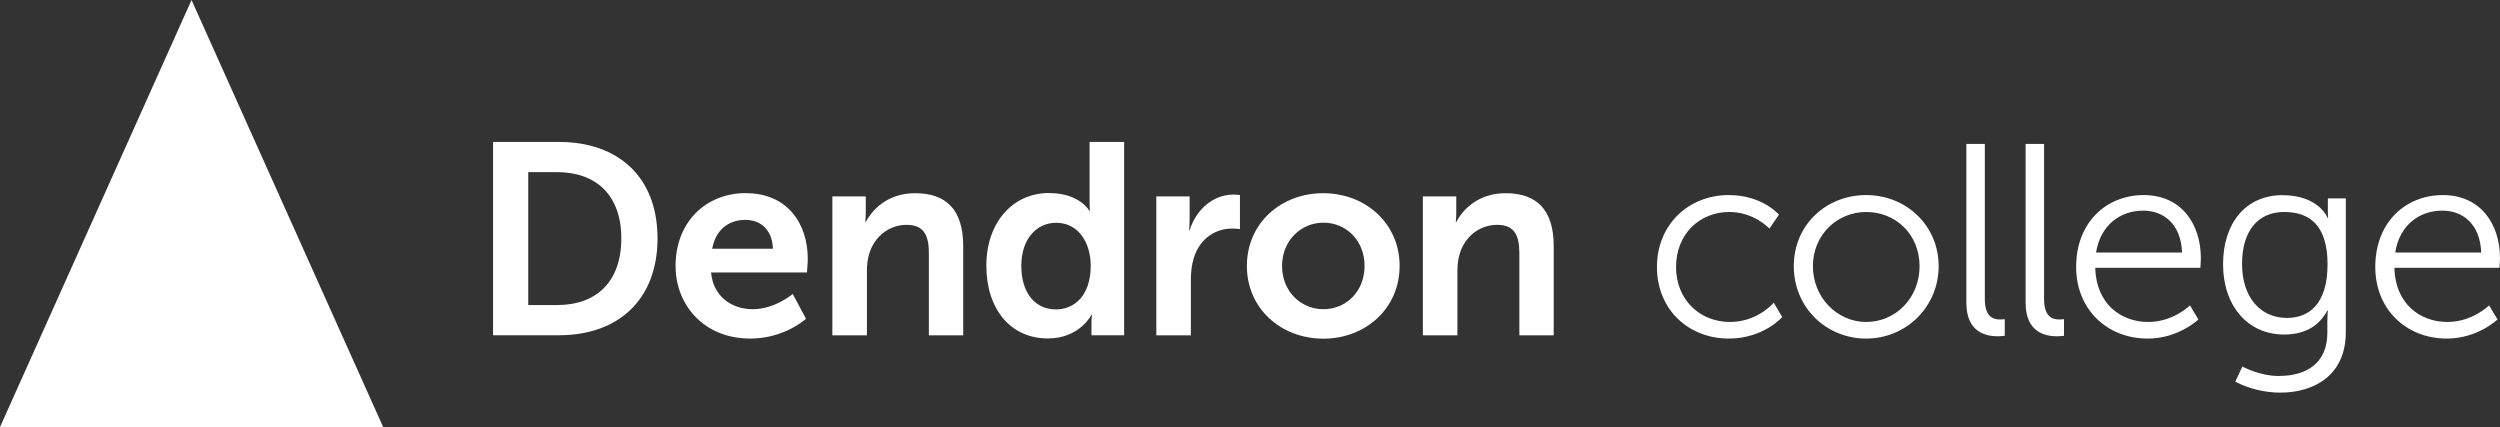
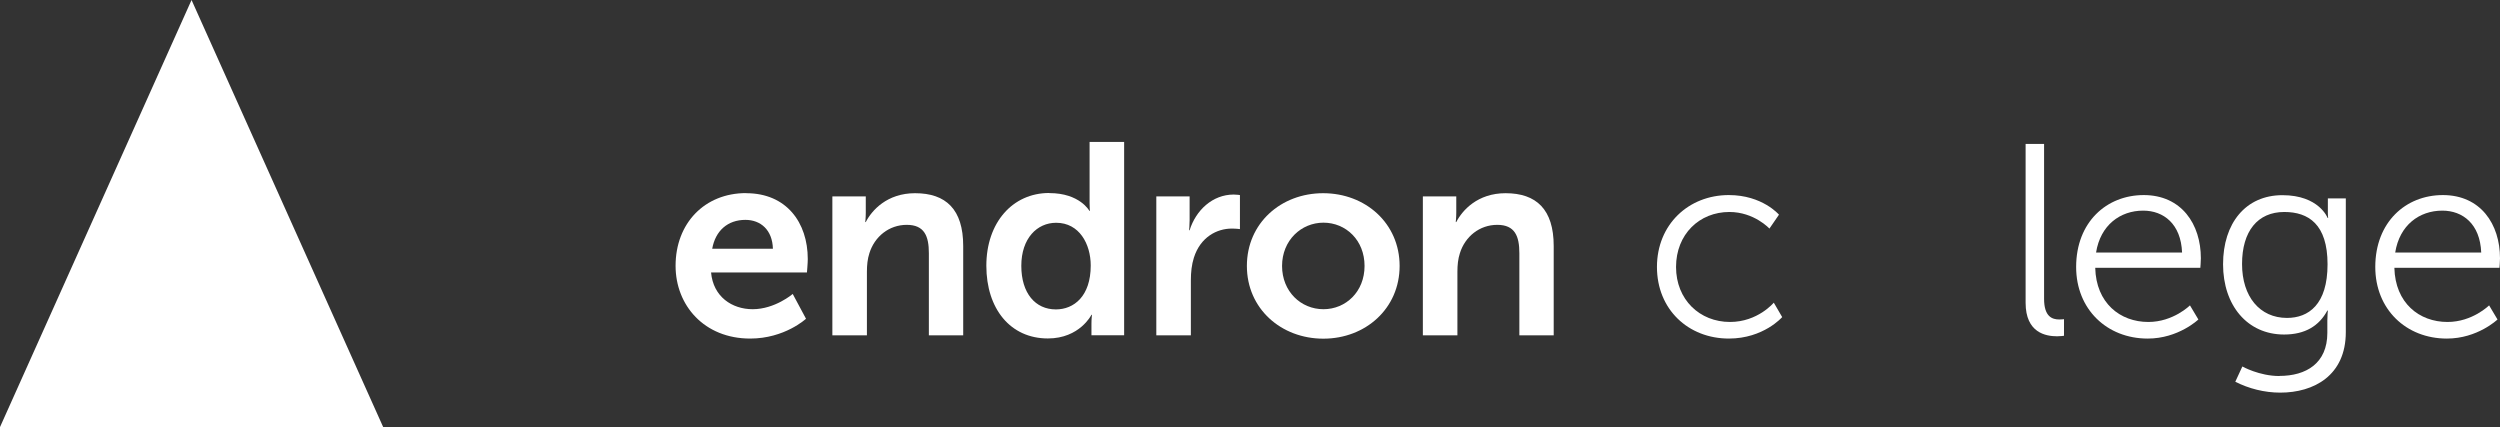
<svg xmlns="http://www.w3.org/2000/svg" id="Laag_1" data-name="Laag 1" viewBox="0 0 240.94 41.16">
  <rect x="0" y="0" width="240.94" height="41.16" fill="#333333" stroke="none" />
  <defs>
    <style>
      .cls-1 {
        fill: #fff;
      }
    </style>
  </defs>
  <polygon class="cls-1" points="18.46 0 0 41.16 36.93 41.16 18.46 0" />
  <g>
-     <path class="cls-1" d="M53.69,29.4c3.78,0,6.19-2.23,6.19-6.43s-2.47-6.38-6.19-6.38h-2.78v12.81h2.78Zm-6.17-15.72h6.35c5.75,0,9.5,3.41,9.5,9.29s-3.75,9.34-9.5,9.34h-6.35V13.68Z" />
    <path class="cls-1" d="M74.49,23.97c-.05-1.81-1.18-2.78-2.65-2.78-1.71,0-2.89,1.05-3.2,2.78h5.85Zm-2.57-5.35c3.86,0,5.93,2.81,5.93,6.35,0,.39-.08,1.29-.08,1.29h-9.24c.21,2.34,2.02,3.54,4.01,3.54,2.15,0,3.86-1.47,3.86-1.47l1.28,2.39s-2.05,1.91-5.38,1.91c-4.43,0-7.19-3.2-7.19-7.01,0-4.12,2.81-7.01,6.8-7.01" />
    <path class="cls-1" d="M80.24,18.93h3.2v1.55c0,.5-.05,.92-.05,.92h.05c.58-1.13,2.05-2.78,4.75-2.78,2.97,0,4.64,1.55,4.64,5.09v8.61h-3.31v-7.92c0-1.63-.42-2.73-2.13-2.73s-3.1,1.13-3.6,2.73c-.18,.55-.24,1.15-.24,1.78v6.14h-3.33v-13.38Z" />
    <path class="cls-1" d="M101.76,29.82c1.73,0,3.36-1.26,3.36-4.23,0-2.07-1.1-4.12-3.33-4.12-1.84,0-3.36,1.5-3.36,4.15s1.36,4.2,3.33,4.2m-.63-11.21c2.94,0,3.86,1.71,3.86,1.71h.05s-.03-.34-.03-.76v-5.88h3.33v18.63h-3.15v-1.1c0-.5,.05-.87,.05-.87h-.05s-1.13,2.28-4.2,2.28c-3.62,0-5.93-2.86-5.93-7.01s2.52-7.01,6.06-7.01" />
    <path class="cls-1" d="M111.45,18.93h3.2v2.31c0,.5-.05,.95-.05,.95h.05c.6-1.92,2.2-3.44,4.25-3.44,.32,0,.6,.05,.6,.05v3.28s-.34-.05-.79-.05c-1.42,0-3.02,.81-3.65,2.81-.21,.66-.29,1.39-.29,2.18v5.3h-3.33v-13.38Z" />
    <path class="cls-1" d="M127.55,29.8c2.15,0,3.96-1.68,3.96-4.17s-1.81-4.17-3.96-4.17-3.99,1.71-3.99,4.17,1.81,4.17,3.99,4.17m-.03-11.18c4.09,0,7.37,2.91,7.37,7.01s-3.28,7.01-7.35,7.01-7.37-2.89-7.37-7.01,3.28-7.01,7.35-7.01" />
    <path class="cls-1" d="M137.15,18.93h3.2v1.55c0,.5-.05,.92-.05,.92h.05c.58-1.13,2.05-2.78,4.75-2.78,2.96,0,4.64,1.55,4.64,5.09v8.61h-3.31v-7.92c0-1.63-.42-2.73-2.13-2.73s-3.1,1.13-3.6,2.73c-.18,.55-.24,1.15-.24,1.78v6.14h-3.33v-13.38Z" />
    <path class="cls-1" d="M166.62,18.8c3.23,0,4.83,1.89,4.83,1.89l-.92,1.34s-1.47-1.6-3.86-1.6c-2.89,0-5.14,2.15-5.14,5.3s2.28,5.3,5.2,5.3c2.68,0,4.22-1.86,4.22-1.86l.81,1.39s-1.79,2.07-5.14,2.07c-3.91,0-6.93-2.81-6.93-6.9s3.04-6.93,6.93-6.93" />
-     <path class="cls-1" d="M179.86,31.03c2.83,0,5.14-2.31,5.14-5.38s-2.31-5.22-5.14-5.22-5.14,2.23-5.14,5.22,2.31,5.38,5.14,5.38m0-12.23c3.86,0,6.98,2.94,6.98,6.85s-3.12,6.98-6.98,6.98-6.98-2.99-6.98-6.98,3.12-6.85,6.98-6.85" />
-     <path class="cls-1" d="M189.51,13.87h1.78v14.93c0,1.73,.79,1.99,1.47,1.99,.24,0,.45-.03,.45-.03v1.6s-.32,.05-.66,.05c-1.1,0-3.04-.34-3.04-3.23V13.87Z" />
    <path class="cls-1" d="M195.22,13.87h1.78v14.93c0,1.73,.79,1.99,1.47,1.99,.24,0,.45-.03,.45-.03v1.6s-.32,.05-.66,.05c-1.1,0-3.04-.34-3.04-3.23V13.87Z" />
    <path class="cls-1" d="M210.3,24.34c-.11-2.76-1.78-4.04-3.75-4.04-2.21,0-4.12,1.39-4.54,4.04h8.29Zm-3.7-5.54c3.65,0,5.51,2.81,5.51,6.09,0,.31-.05,.92-.05,.92h-10.13c.08,3.39,2.39,5.22,5.12,5.22,2.41,0,4.01-1.6,4.01-1.6l.81,1.36s-1.92,1.84-4.88,1.84c-3.94,0-6.9-2.83-6.9-6.9,0-4.33,2.94-6.93,6.51-6.93" />
    <path class="cls-1" d="M224.32,25.47c0-3.86-1.84-5.04-4.17-5.04-2.57,0-4.07,1.86-4.07,5.01s1.71,5.2,4.33,5.2c2.07,0,3.91-1.28,3.91-5.17m-4.64,10.76c2.57,0,4.62-1.21,4.62-4.15v-1.21c0-.5,.05-.94,.05-.94h-.05c-.79,1.47-2.13,2.31-4.17,2.31-3.54,0-5.88-2.81-5.88-6.77s2.18-6.66,5.72-6.66,4.36,2.2,4.36,2.2h.05s-.03-.16-.03-.45v-1.44h1.73v12.89c0,4.2-3.1,5.83-6.32,5.83-1.52,0-3.04-.39-4.33-1.05l.68-1.47s1.63,.92,3.57,.92" />
    <path class="cls-1" d="M239.13,24.34c-.11-2.76-1.78-4.04-3.75-4.04-2.21,0-4.12,1.39-4.54,4.04h8.29Zm-3.7-5.54c3.65,0,5.51,2.81,5.51,6.09,0,.31-.05,.92-.05,.92h-10.13c.08,3.39,2.39,5.22,5.12,5.22,2.41,0,4.01-1.6,4.01-1.6l.81,1.36s-1.92,1.84-4.88,1.84c-3.94,0-6.9-2.83-6.9-6.9,0-4.33,2.94-6.93,6.51-6.93" />
  </g>
</svg>